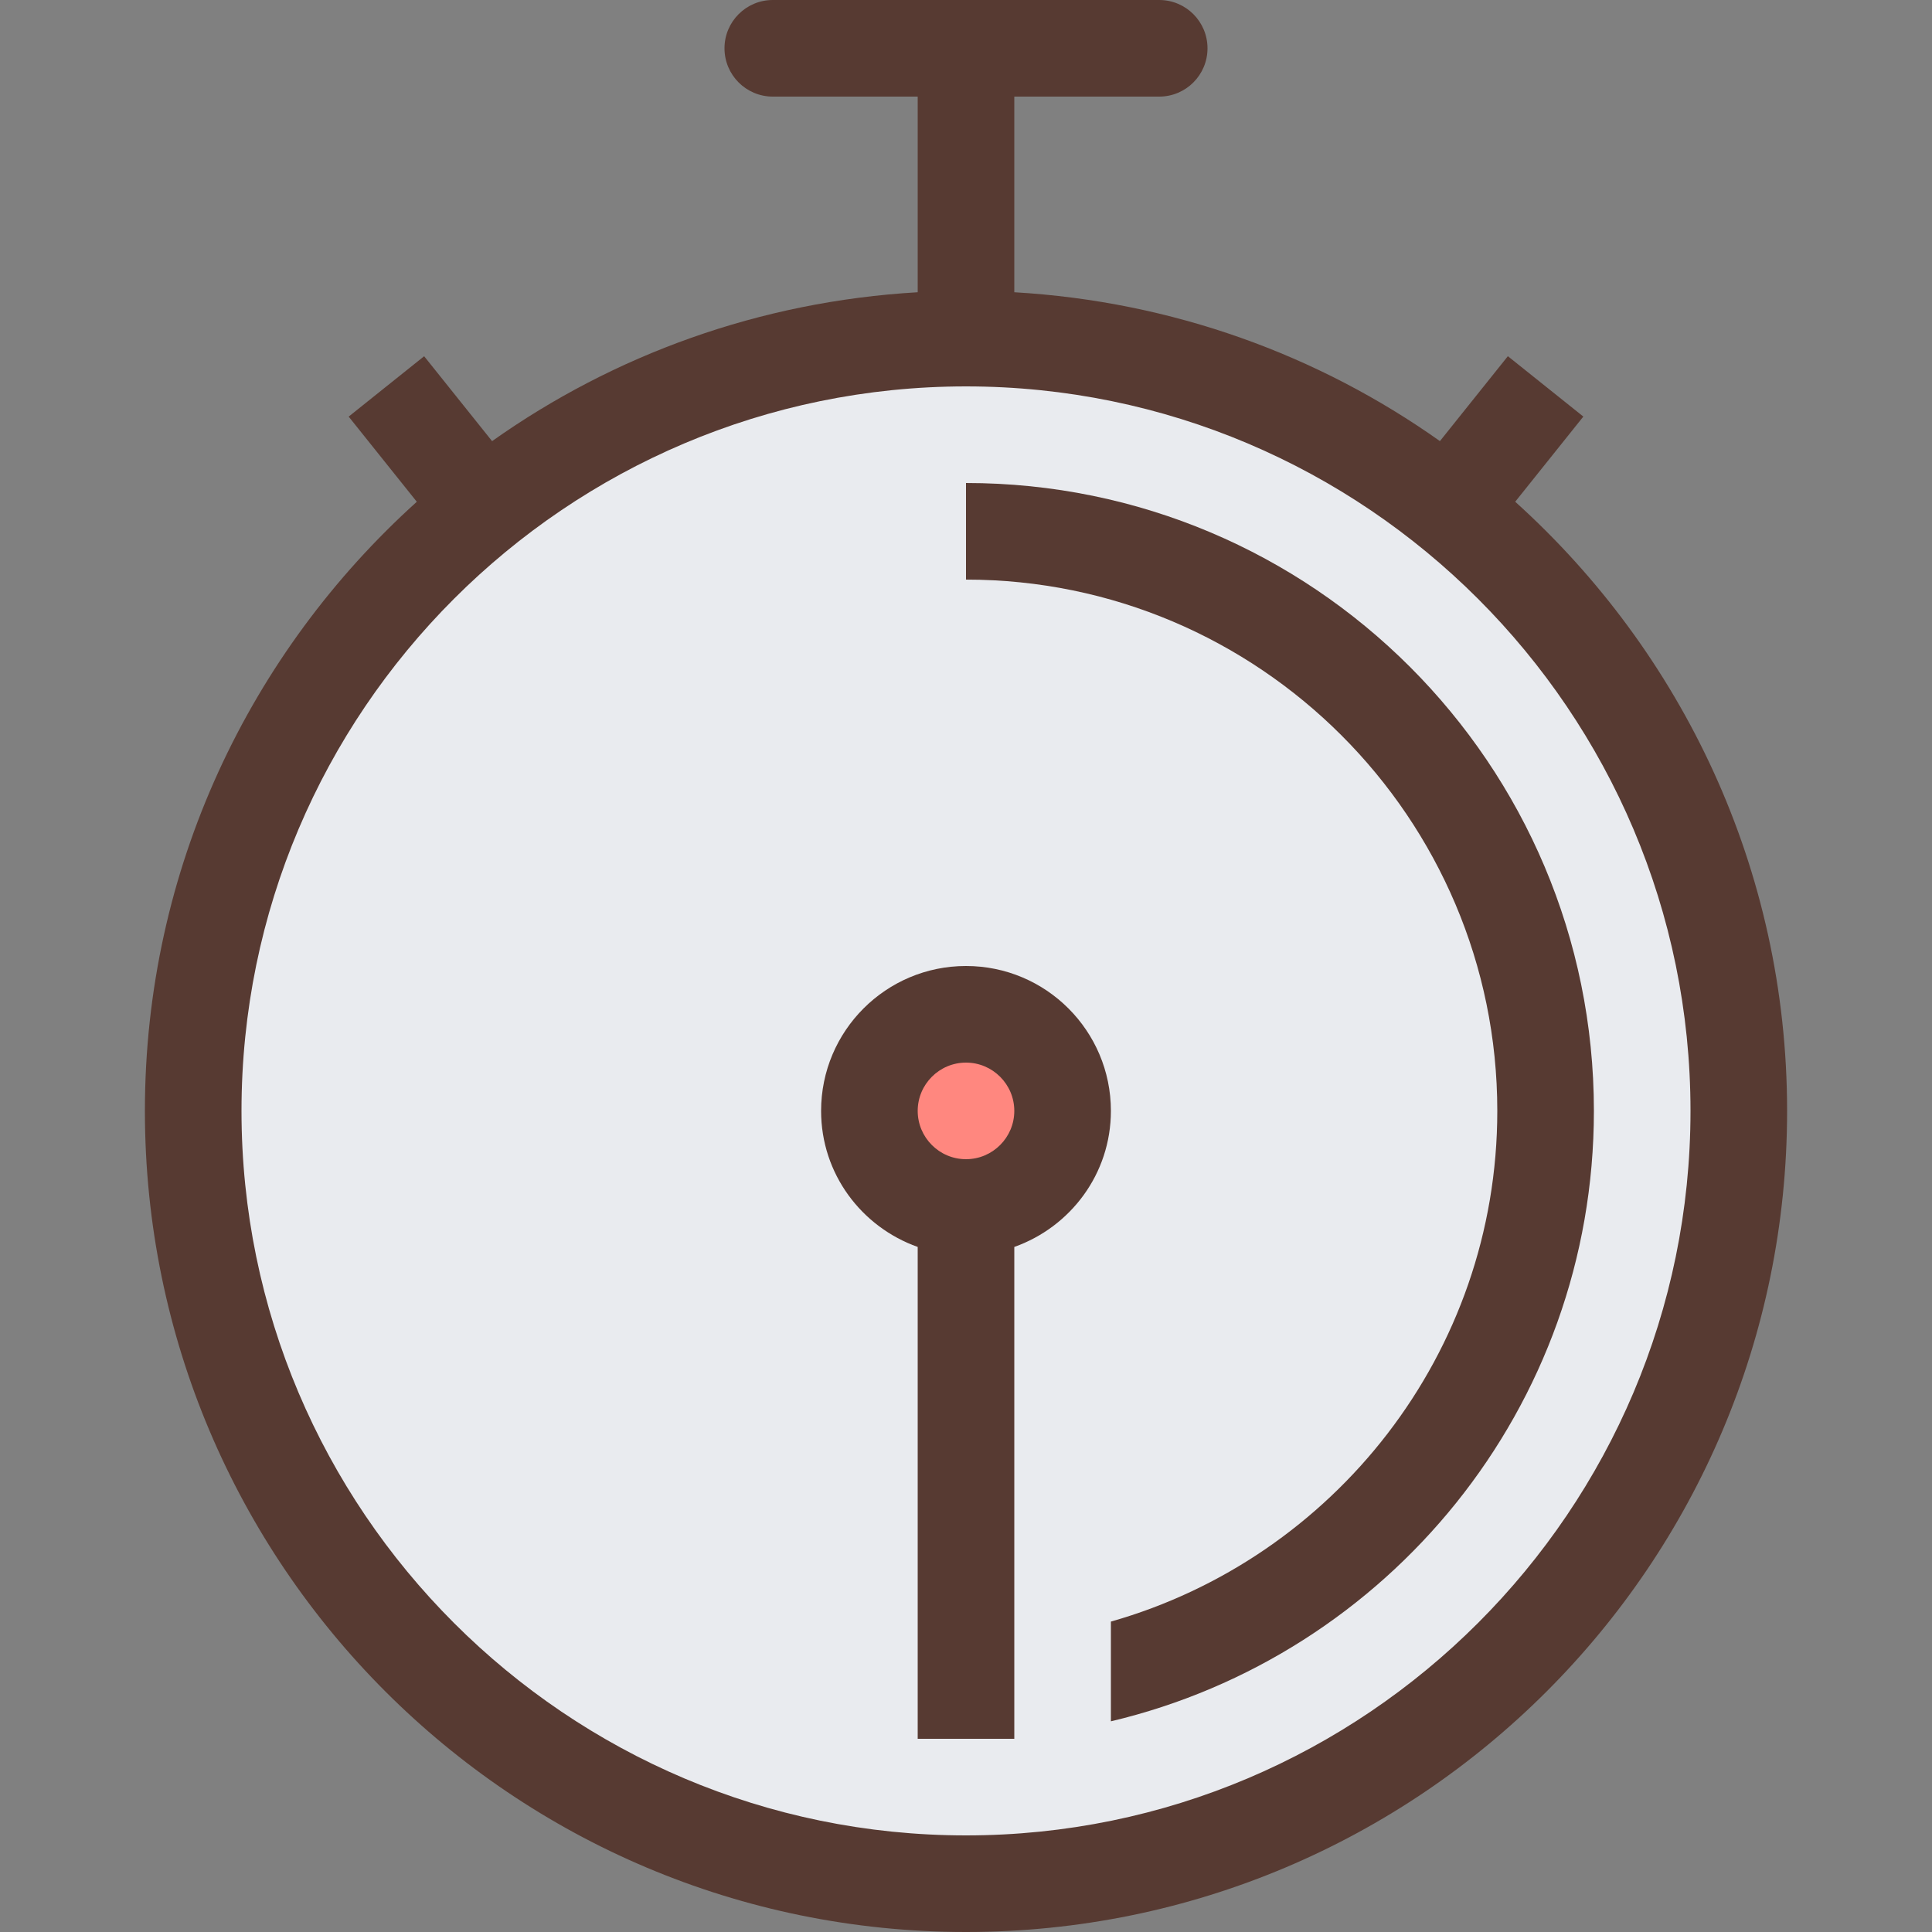
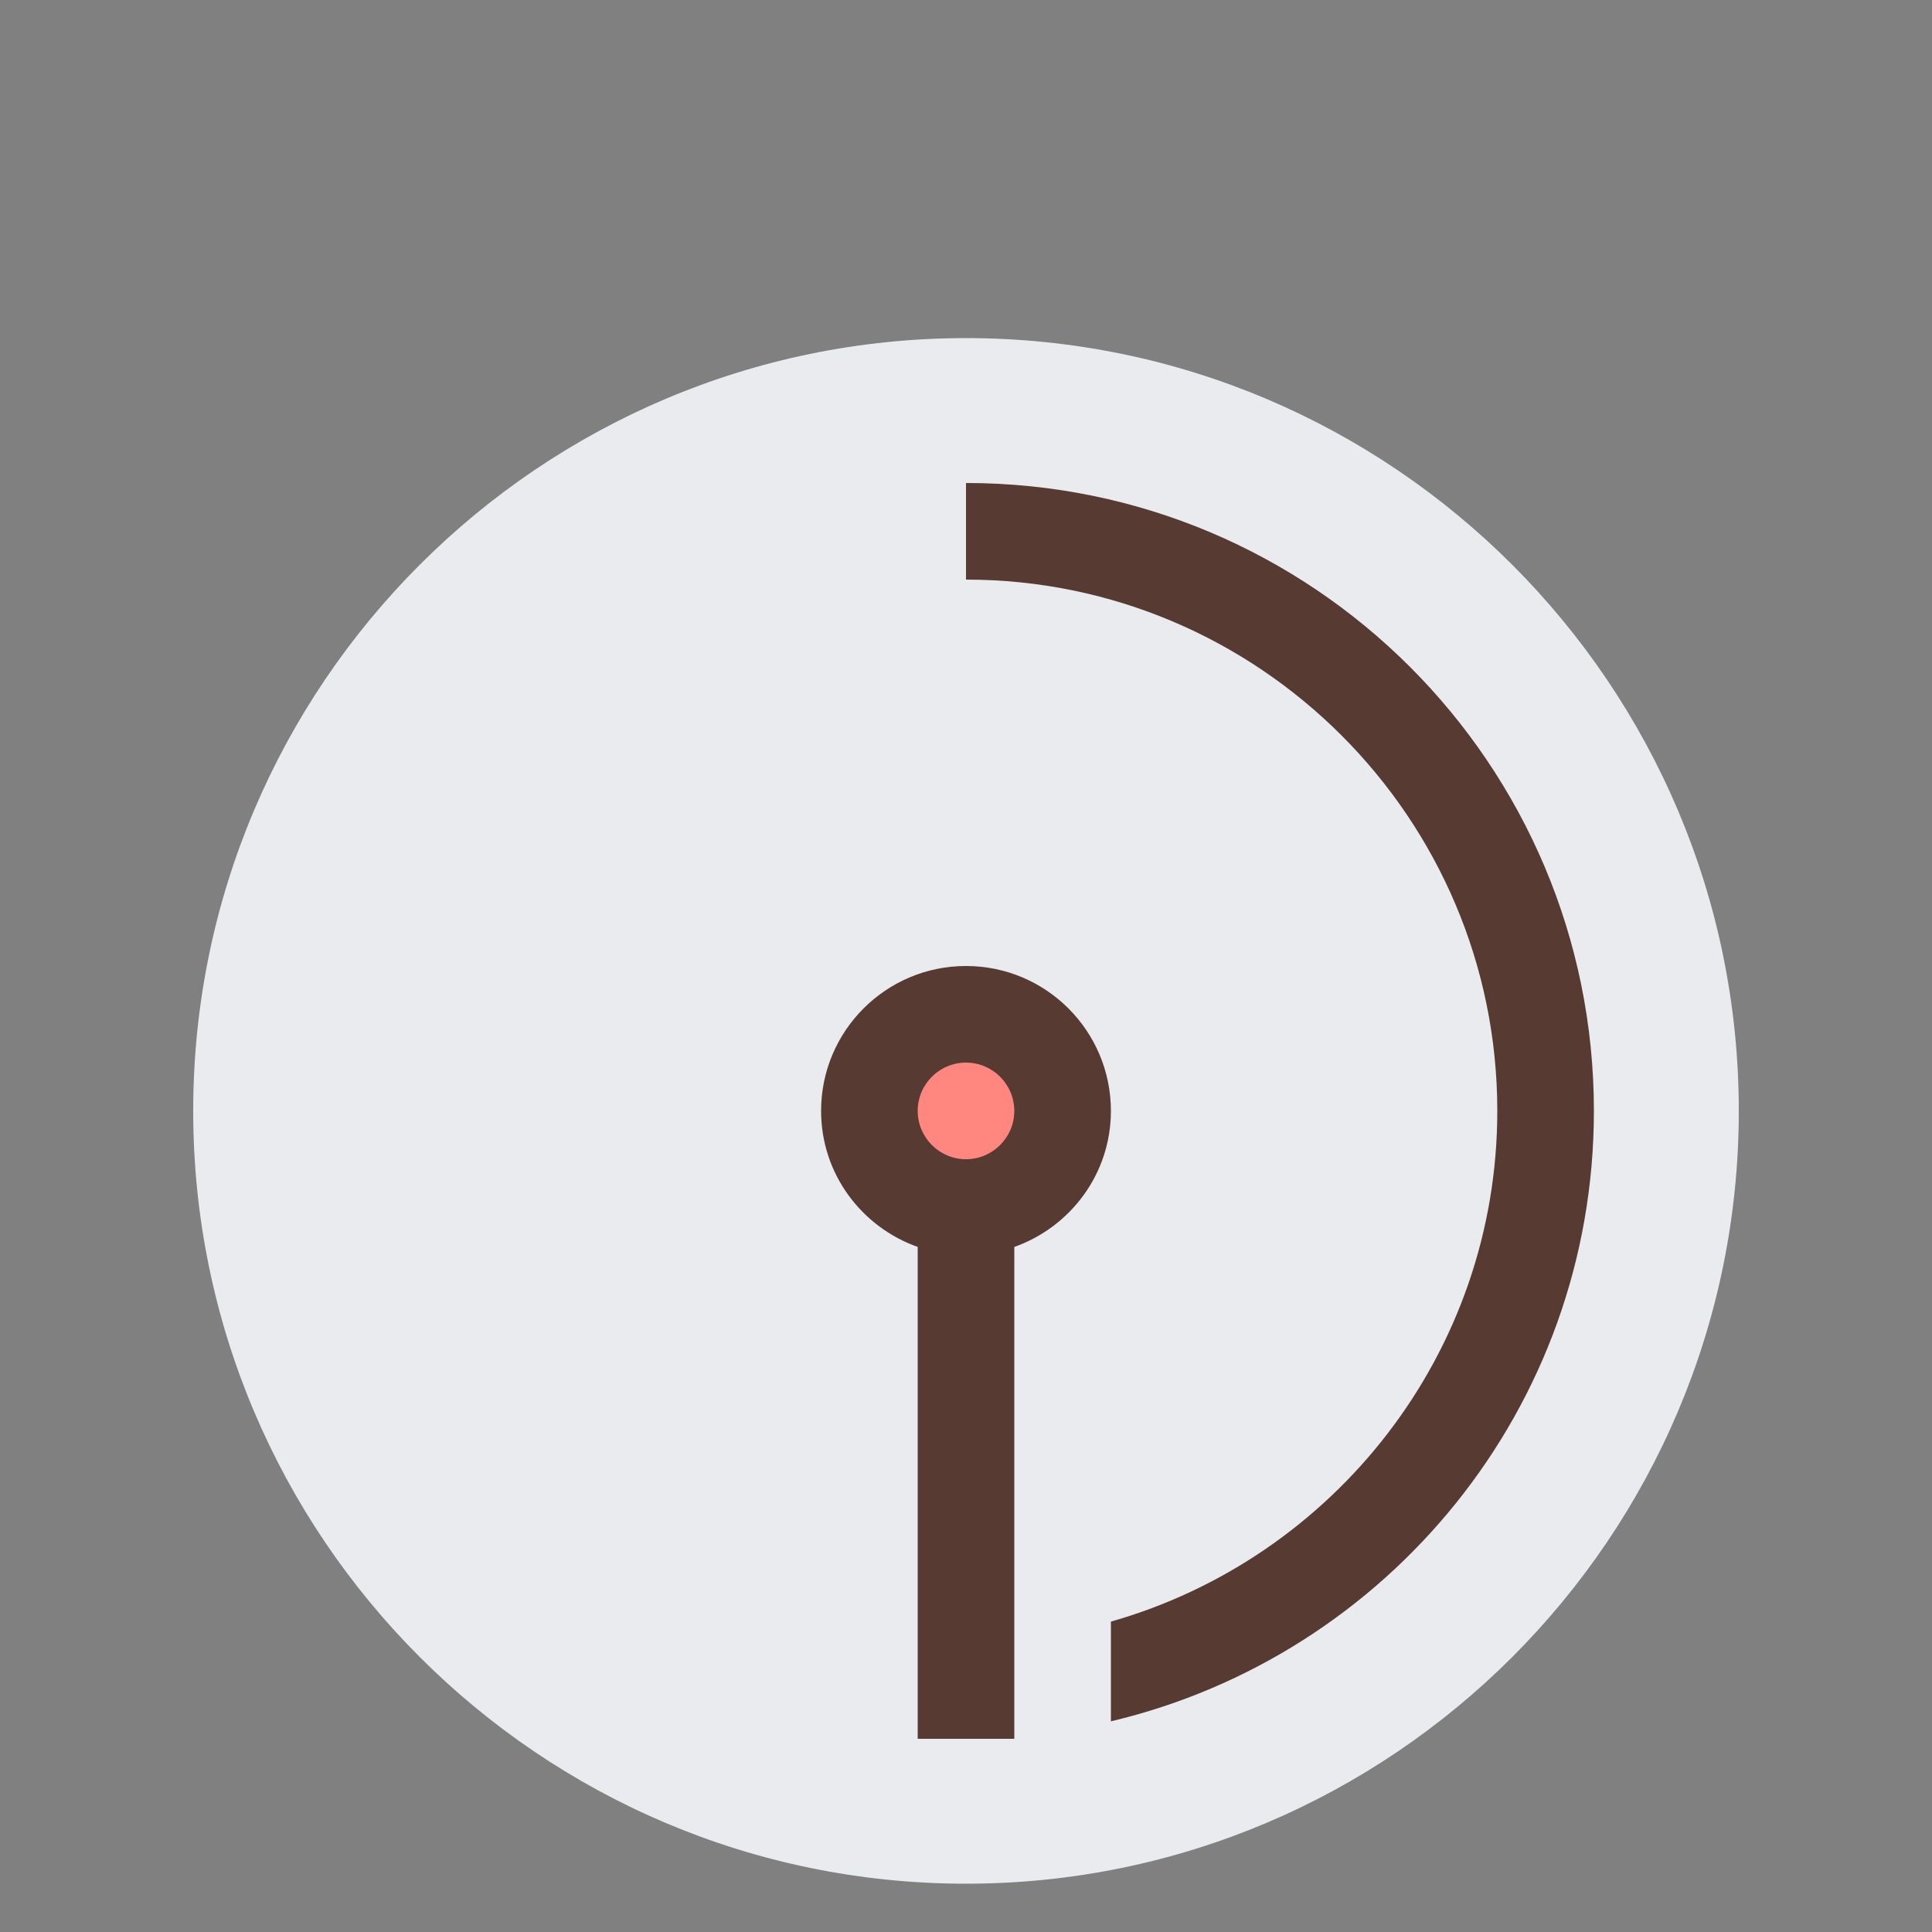
<svg xmlns="http://www.w3.org/2000/svg" height="800px" width="800px" version="1.1" id="Layer_1" viewBox="0 0 512 512" xml:space="preserve">
  <rect x="0" y="0" width="512" height="512" fill="#808080" stroke="none" />
  <circle style="fill:#FF877F;" cx="256" cy="294.4" r="25.6" />
  <path style="fill:#E9EBEF;" d="M256,499.2c-112.922,0-204.8-91.878-204.8-204.8S143.078,89.6,256,89.6s204.8,91.878,204.8,204.8  S368.922,499.2,256,499.2z M256,268.8c-14.114,0-25.6,11.486-25.6,25.6c0,10.718,6.869,20.361,17.092,23.996l8.508,3.021  l8.508-3.021c10.223-3.635,17.092-13.278,17.092-23.996C281.6,280.286,270.114,268.8,256,268.8z" />
  <g>
-     <path style="fill:#573A32;" d="M401.545,132.966l18.057-22.571l-20.002-16l-18.005,22.502   c-32.222-22.844-70.895-37.009-112.794-39.45V25.6h38.4c7.074,0,12.8-5.726,12.8-12.8S314.274,0,307.2,0H204.8   C197.726,0,192,5.726,192,12.8s5.726,12.8,12.8,12.8h38.4v51.849c-41.899,2.441-80.572,16.614-112.794,39.458l-18.005-22.502   l-20.002,16l18.057,22.571C66.313,172.791,38.4,230.263,38.4,294.4C38.4,414.575,135.825,512,256,512s217.6-97.425,217.6-217.6   C473.6,230.263,445.688,172.791,401.545,132.966z M256,486.4c-105.865,0-192-86.135-192-192s86.135-192,192-192s192,86.135,192,192   S361.865,486.4,256,486.4z" />
    <path style="fill:#573A32;" d="M256,256c-21.205,0-38.4,17.195-38.4,38.4c0,16.691,10.718,30.763,25.6,36.053V460.8h25.6V330.453   c14.882-5.291,25.6-19.354,25.6-36.053C294.4,273.195,277.205,256,256,256z M256,307.2c-7.057,0-12.8-5.743-12.8-12.8   s5.743-12.8,12.8-12.8c7.057,0,12.8,5.743,12.8,12.8S263.057,307.2,256,307.2z" />
    <path style="fill:#573A32;" d="M256,128v25.6c77.636,0,140.8,63.164,140.8,140.8c0,64.316-43.392,118.571-102.4,135.339v26.428   c73.353-17.357,128-83.106,128-161.766C422.4,202.496,347.904,128,256,128z" />
  </g>
</svg>